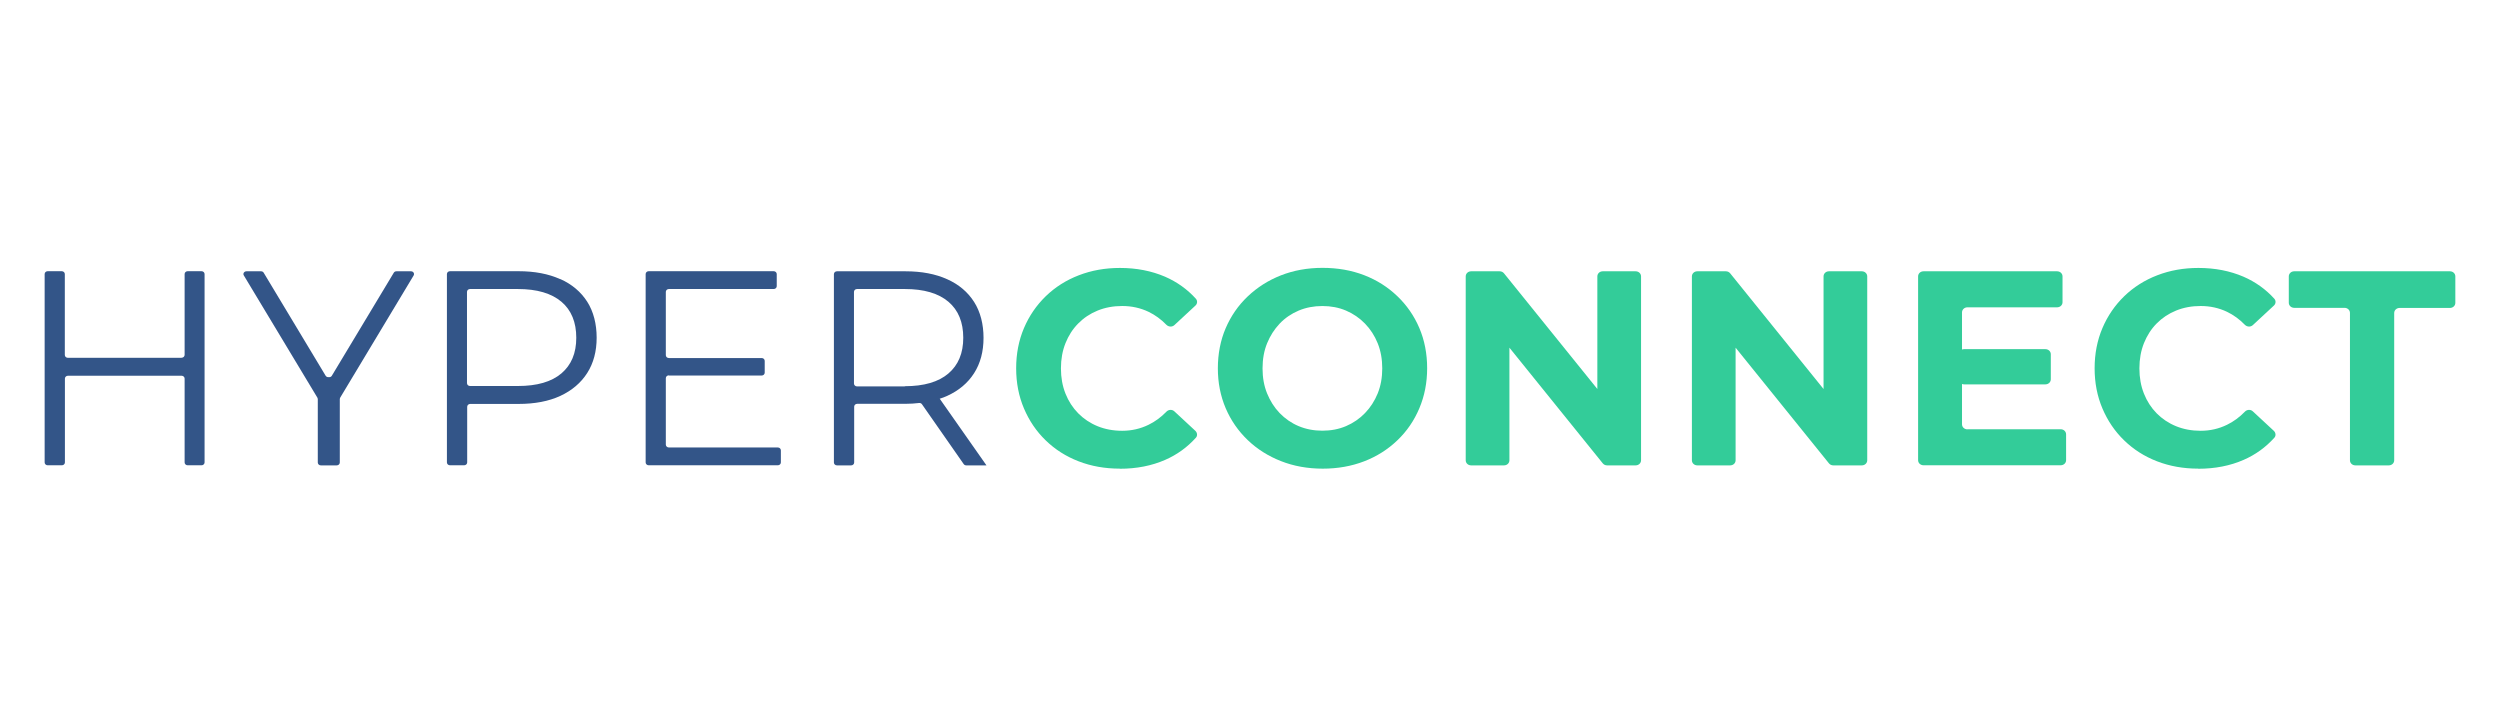
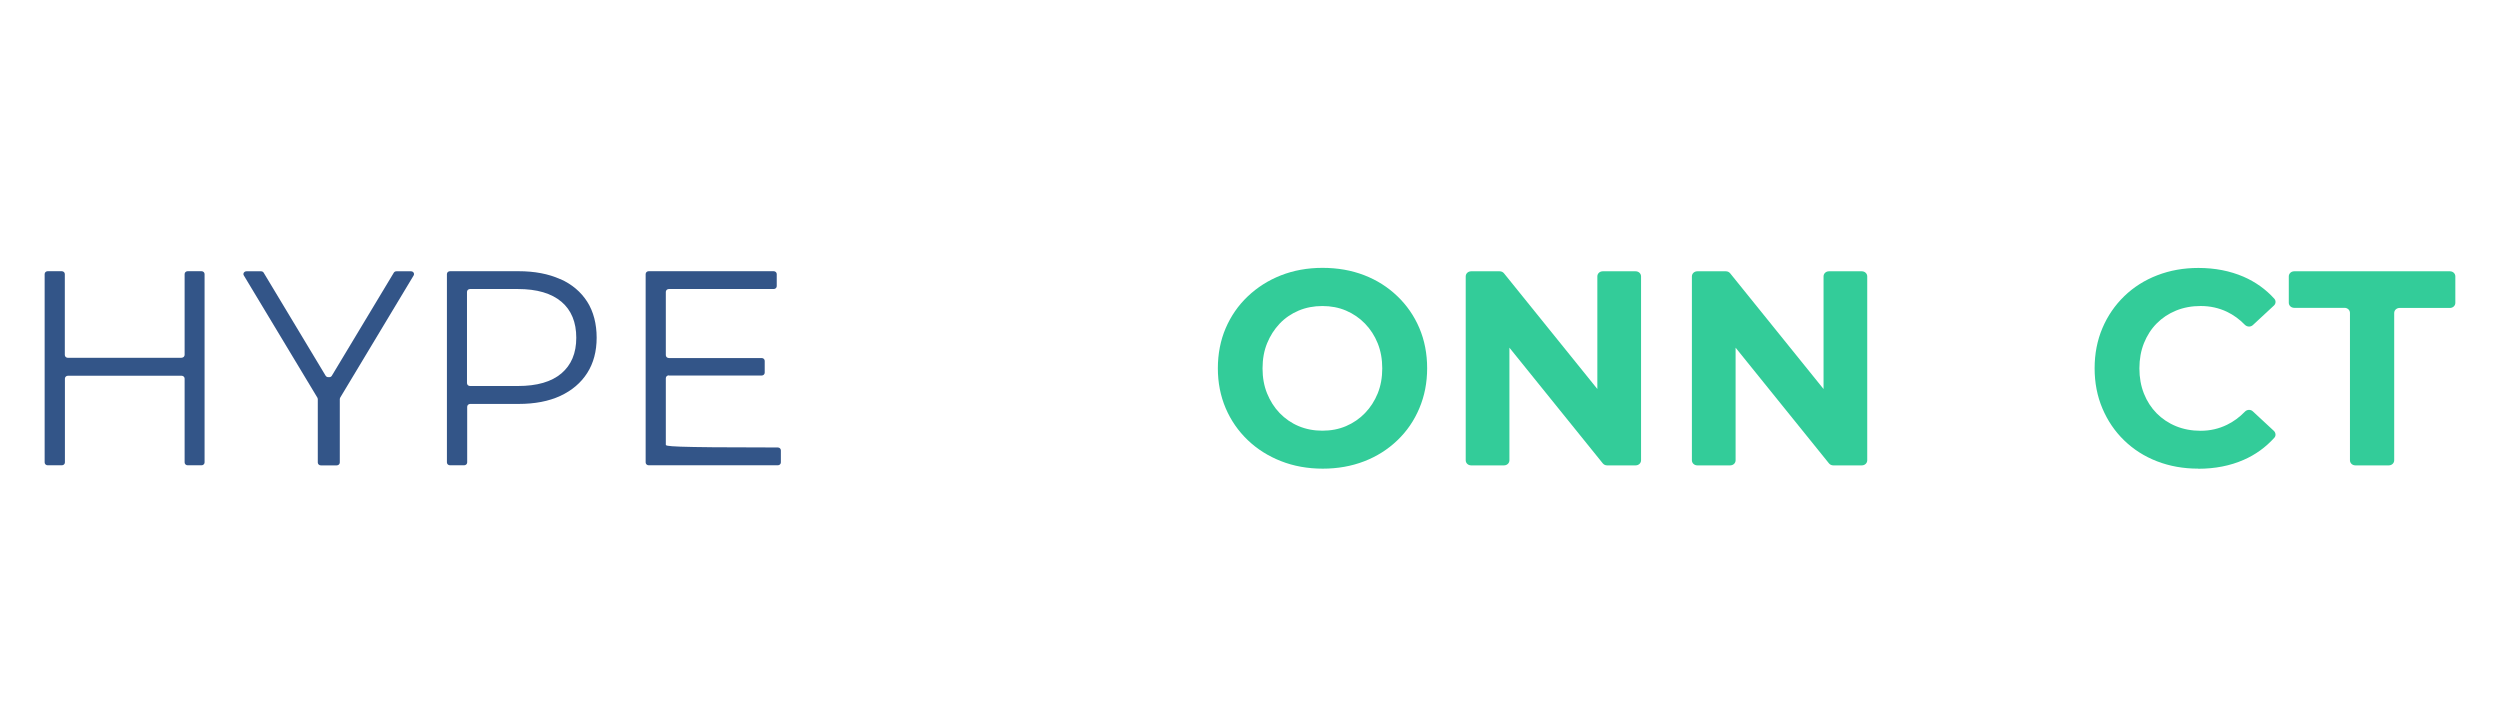
<svg xmlns="http://www.w3.org/2000/svg" width="112" height="32" viewBox="0 0 112 32" fill="none">
  <path d="M8.13 16.03H3.04C2.967 16.03 2.904 15.976 2.904 15.903V12.278C2.904 12.21 2.845 12.15 2.768 12.15H2.136C2.063 12.15 2 12.205 2 12.278V20.717C2 20.786 2.058 20.845 2.136 20.845H2.772C2.845 20.845 2.908 20.79 2.908 20.717V16.96C2.908 16.892 2.967 16.833 3.044 16.833H8.135C8.208 16.833 8.271 16.888 8.271 16.96V20.717C8.271 20.786 8.329 20.845 8.407 20.845H9.029C9.102 20.845 9.165 20.79 9.165 20.717V12.278C9.165 12.21 9.107 12.15 9.029 12.15H8.407C8.334 12.15 8.271 12.205 8.271 12.278V15.898C8.271 15.967 8.213 16.026 8.135 16.026L8.13 16.03Z" fill="#335588" />
  <path d="M25.098 12.506C24.574 12.269 23.952 12.15 23.228 12.15H20.158C20.085 12.15 20.022 12.205 20.022 12.278V20.717C20.022 20.786 20.08 20.845 20.158 20.845H20.794C20.867 20.845 20.93 20.79 20.93 20.717V18.224C20.93 18.155 20.989 18.096 21.066 18.096H23.233C23.957 18.096 24.583 17.977 25.103 17.736C25.623 17.494 26.026 17.152 26.308 16.71C26.59 16.267 26.73 15.739 26.73 15.128C26.73 14.517 26.59 13.96 26.308 13.518C26.026 13.076 25.623 12.734 25.103 12.502L25.098 12.506ZM25.152 16.728C24.705 17.106 24.059 17.293 23.199 17.293H21.057C20.984 17.293 20.921 17.239 20.921 17.166V13.076C20.921 13.008 20.979 12.948 21.057 12.948H23.199C24.054 12.948 24.705 13.14 25.152 13.518C25.599 13.897 25.817 14.439 25.817 15.132C25.817 15.825 25.594 16.35 25.152 16.728Z" fill="#335588" />
-   <path d="M29.965 16.824H34.123C34.196 16.824 34.259 16.769 34.259 16.696V16.167C34.259 16.099 34.201 16.04 34.123 16.04H29.965C29.892 16.04 29.829 15.985 29.829 15.912V13.076C29.829 13.008 29.887 12.948 29.965 12.948H34.662C34.735 12.948 34.798 12.894 34.798 12.821V12.278C34.798 12.21 34.74 12.15 34.662 12.15H29.061C28.988 12.15 28.925 12.205 28.925 12.278V20.717C28.925 20.786 28.984 20.845 29.061 20.845H34.847C34.92 20.845 34.983 20.79 34.983 20.717V20.175C34.983 20.107 34.925 20.047 34.847 20.047H29.965C29.892 20.047 29.829 19.992 29.829 19.919V16.942C29.829 16.874 29.887 16.815 29.965 16.815V16.824Z" fill="#335588" />
-   <path d="M44.194 20.849L42.1 17.863C42.217 17.826 42.328 17.785 42.435 17.735C42.955 17.498 43.358 17.16 43.64 16.718C43.922 16.276 44.062 15.747 44.062 15.136C44.062 14.525 43.922 13.969 43.64 13.527C43.358 13.084 42.955 12.742 42.435 12.51C41.91 12.273 41.289 12.154 40.565 12.154H37.495C37.422 12.154 37.359 12.209 37.359 12.282V20.721C37.359 20.79 37.417 20.849 37.495 20.849H38.131C38.204 20.849 38.267 20.794 38.267 20.721V18.218C38.267 18.15 38.326 18.091 38.403 18.091H40.57C40.783 18.091 40.983 18.077 41.177 18.054C41.226 18.049 41.274 18.068 41.303 18.109L43.173 20.79C43.198 20.826 43.242 20.849 43.285 20.849H44.203H44.194ZM40.536 17.311H38.394C38.321 17.311 38.258 17.256 38.258 17.183V13.075C38.258 13.007 38.316 12.948 38.394 12.948H40.536C41.391 12.948 42.042 13.139 42.489 13.518C42.935 13.896 43.154 14.438 43.154 15.132C43.154 15.825 42.931 16.354 42.489 16.732C42.047 17.11 41.396 17.302 40.536 17.302V17.311Z" fill="#335588" />
+   <path d="M29.965 16.824H34.123C34.196 16.824 34.259 16.769 34.259 16.696V16.167C34.259 16.099 34.201 16.04 34.123 16.04H29.965C29.892 16.04 29.829 15.985 29.829 15.912V13.076C29.829 13.008 29.887 12.948 29.965 12.948H34.662C34.735 12.948 34.798 12.894 34.798 12.821V12.278C34.798 12.21 34.74 12.15 34.662 12.15H29.061C28.988 12.15 28.925 12.205 28.925 12.278V20.717C28.925 20.786 28.984 20.845 29.061 20.845H34.847C34.92 20.845 34.983 20.79 34.983 20.717V20.175C34.983 20.107 34.925 20.047 34.847 20.047C29.892 20.047 29.829 19.992 29.829 19.919V16.942C29.829 16.874 29.887 16.815 29.965 16.815V16.824Z" fill="#335588" />
  <path d="M18.414 12.154H17.759C17.71 12.154 17.666 12.177 17.642 12.218L14.864 16.837C14.834 16.887 14.781 16.901 14.727 16.896C14.674 16.901 14.621 16.882 14.591 16.837L11.813 12.218C11.789 12.177 11.745 12.154 11.696 12.154H11.041C10.938 12.154 10.87 12.259 10.924 12.341L14.217 17.812C14.217 17.812 14.237 17.854 14.237 17.876V20.721C14.237 20.79 14.295 20.849 14.373 20.849H15.087C15.16 20.849 15.223 20.794 15.223 20.721V17.876C15.223 17.876 15.228 17.835 15.242 17.812L18.531 12.341C18.58 12.255 18.517 12.154 18.414 12.154Z" fill="#335588" />
-   <path d="M50.163 20.995C49.502 20.995 48.89 20.886 48.322 20.667C47.754 20.448 47.263 20.133 46.845 19.727C46.427 19.322 46.107 18.848 45.874 18.3C45.641 17.753 45.524 17.151 45.524 16.499C45.524 15.847 45.641 15.246 45.874 14.698C46.107 14.151 46.432 13.677 46.85 13.271C47.268 12.866 47.763 12.551 48.332 12.332C48.9 12.113 49.512 12.004 50.173 12.004C50.916 12.004 51.586 12.136 52.194 12.396C52.728 12.629 53.189 12.957 53.573 13.381C53.656 13.472 53.646 13.609 53.554 13.691L52.611 14.566C52.509 14.658 52.354 14.648 52.257 14.553C52.014 14.302 51.747 14.11 51.455 13.969C51.091 13.796 50.697 13.709 50.275 13.709C49.876 13.709 49.507 13.777 49.172 13.914C48.837 14.051 48.55 14.242 48.303 14.493C48.055 14.744 47.87 15.036 47.734 15.373C47.598 15.715 47.53 16.089 47.53 16.504C47.53 16.919 47.598 17.293 47.734 17.635C47.87 17.977 48.06 18.268 48.303 18.515C48.545 18.761 48.837 18.957 49.172 19.094C49.507 19.23 49.871 19.299 50.275 19.299C50.697 19.299 51.091 19.208 51.455 19.03C51.747 18.889 52.019 18.688 52.257 18.442C52.349 18.346 52.509 18.332 52.611 18.428L53.554 19.303C53.641 19.386 53.656 19.527 53.573 19.613C53.189 20.038 52.733 20.37 52.198 20.603C51.596 20.867 50.916 21 50.168 21L50.163 20.995Z" fill="#33CC99" />
  <path d="M59.258 20.996C58.583 20.996 57.956 20.882 57.388 20.658C56.819 20.435 56.319 20.12 55.896 19.714C55.474 19.309 55.144 18.834 54.91 18.287C54.677 17.74 54.56 17.143 54.56 16.5C54.56 15.857 54.677 15.246 54.91 14.704C55.144 14.161 55.469 13.687 55.896 13.281C56.324 12.875 56.815 12.561 57.383 12.337C57.951 12.114 58.573 12 59.248 12C59.923 12 60.545 12.109 61.114 12.328C61.682 12.547 62.177 12.862 62.6 13.268C63.023 13.673 63.353 14.148 63.586 14.695C63.819 15.242 63.936 15.844 63.936 16.495C63.936 17.148 63.819 17.74 63.586 18.292C63.353 18.844 63.027 19.322 62.6 19.728C62.177 20.134 61.682 20.448 61.114 20.667C60.545 20.886 59.928 20.996 59.258 20.996ZM59.243 19.295C59.627 19.295 59.982 19.227 60.302 19.09C60.623 18.953 60.91 18.757 61.152 18.506C61.395 18.255 61.585 17.959 61.721 17.626C61.857 17.289 61.925 16.915 61.925 16.505C61.925 16.094 61.857 15.716 61.721 15.379C61.585 15.041 61.395 14.749 61.152 14.498C60.91 14.248 60.623 14.052 60.302 13.915C59.982 13.778 59.627 13.71 59.243 13.71C58.86 13.71 58.505 13.778 58.179 13.915C57.854 14.052 57.567 14.248 57.329 14.498C57.091 14.749 56.902 15.046 56.766 15.379C56.63 15.711 56.562 16.09 56.562 16.505C56.562 16.919 56.63 17.293 56.766 17.626C56.902 17.959 57.087 18.255 57.329 18.506C57.572 18.757 57.854 18.953 58.179 19.09C58.505 19.227 58.86 19.295 59.243 19.295Z" fill="#33CC99" />
  <path d="M65.664 20.621V12.382C65.664 12.255 65.771 12.154 65.907 12.154H67.184C67.262 12.154 67.33 12.186 67.379 12.245L72.358 18.414H71.804C71.668 18.414 71.561 18.314 71.561 18.186V12.382C71.561 12.255 71.668 12.154 71.804 12.154H73.276C73.412 12.154 73.519 12.255 73.519 12.382V20.621C73.519 20.749 73.412 20.849 73.276 20.849H71.998C71.921 20.849 71.853 20.817 71.804 20.758L66.825 14.589H67.379C67.515 14.589 67.622 14.689 67.622 14.817V20.621C67.622 20.749 67.515 20.849 67.379 20.849H65.907C65.771 20.849 65.664 20.749 65.664 20.621Z" fill="#33CC99" />
  <path d="M75.797 20.621V12.382C75.797 12.255 75.904 12.154 76.04 12.154H77.318C77.395 12.154 77.463 12.186 77.512 12.245L82.491 18.414H81.937C81.801 18.414 81.695 18.314 81.695 18.186V12.382C81.695 12.255 81.801 12.154 81.937 12.154H83.409C83.545 12.154 83.652 12.255 83.652 12.382V20.621C83.652 20.749 83.545 20.849 83.409 20.849H82.132C82.054 20.849 81.986 20.817 81.937 20.758L76.958 14.589H77.512C77.648 14.589 77.755 14.689 77.755 14.817V20.621C77.755 20.749 77.648 20.849 77.512 20.849H76.04C75.904 20.849 75.797 20.749 75.797 20.621Z" fill="#33CC99" />
-   <path d="M88.141 19.23H92.318C92.454 19.23 92.561 19.331 92.561 19.458V20.616C92.561 20.744 92.454 20.844 92.318 20.844H86.174C86.037 20.844 85.931 20.744 85.931 20.616V12.382C85.931 12.255 86.037 12.154 86.174 12.154H92.158C92.294 12.154 92.401 12.255 92.401 12.382V13.54C92.401 13.668 92.294 13.768 92.158 13.768H88.141C88.005 13.768 87.898 13.869 87.898 13.996V19.007C87.898 19.135 88.005 19.235 88.141 19.235V19.23ZM87.995 15.642H91.633C91.769 15.642 91.876 15.742 91.876 15.87V16.992C91.876 17.119 91.769 17.22 91.633 17.22H87.995C87.859 17.22 87.752 17.119 87.752 16.992V15.87C87.752 15.742 87.859 15.642 87.995 15.642Z" fill="#33CC99" />
  <path d="M98.478 20.995C97.817 20.995 97.205 20.886 96.637 20.667C96.069 20.448 95.578 20.133 95.16 19.727C94.742 19.322 94.422 18.848 94.189 18.3C93.956 17.753 93.839 17.151 93.839 16.499C93.839 15.847 93.956 15.246 94.189 14.698C94.422 14.151 94.747 13.677 95.165 13.271C95.583 12.866 96.078 12.551 96.647 12.332C97.215 12.113 97.827 12.004 98.488 12.004C99.231 12.004 99.901 12.136 100.508 12.396C101.043 12.629 101.504 12.957 101.888 13.381C101.971 13.472 101.961 13.609 101.869 13.691L100.926 14.566C100.824 14.658 100.669 14.648 100.572 14.553C100.329 14.302 100.062 14.11 99.77 13.969C99.406 13.796 99.012 13.709 98.59 13.709C98.191 13.709 97.822 13.777 97.487 13.914C97.152 14.051 96.865 14.242 96.617 14.493C96.37 14.744 96.185 15.036 96.049 15.373C95.913 15.715 95.845 16.089 95.845 16.504C95.845 16.919 95.913 17.293 96.049 17.635C96.185 17.977 96.375 18.268 96.617 18.515C96.86 18.761 97.152 18.957 97.487 19.094C97.822 19.23 98.186 19.299 98.59 19.299C99.012 19.299 99.406 19.208 99.77 19.03C100.062 18.889 100.334 18.688 100.572 18.442C100.664 18.346 100.824 18.332 100.926 18.428L101.869 19.303C101.956 19.386 101.971 19.527 101.888 19.613C101.504 20.038 101.048 20.37 100.513 20.603C99.911 20.867 99.231 21 98.483 21L98.478 20.995Z" fill="#33CC99" />
  <path d="M105.278 20.621V14.019C105.278 13.891 105.171 13.791 105.035 13.791H102.781C102.645 13.791 102.538 13.691 102.538 13.563V12.382C102.538 12.255 102.645 12.154 102.781 12.154H109.757C109.893 12.154 109.999 12.255 109.999 12.382V13.568C109.999 13.695 109.893 13.796 109.757 13.796H107.503C107.367 13.796 107.26 13.896 107.26 14.024V20.621C107.26 20.749 107.153 20.849 107.017 20.849H105.521C105.385 20.849 105.278 20.749 105.278 20.621Z" fill="#33CC99" />
</svg>